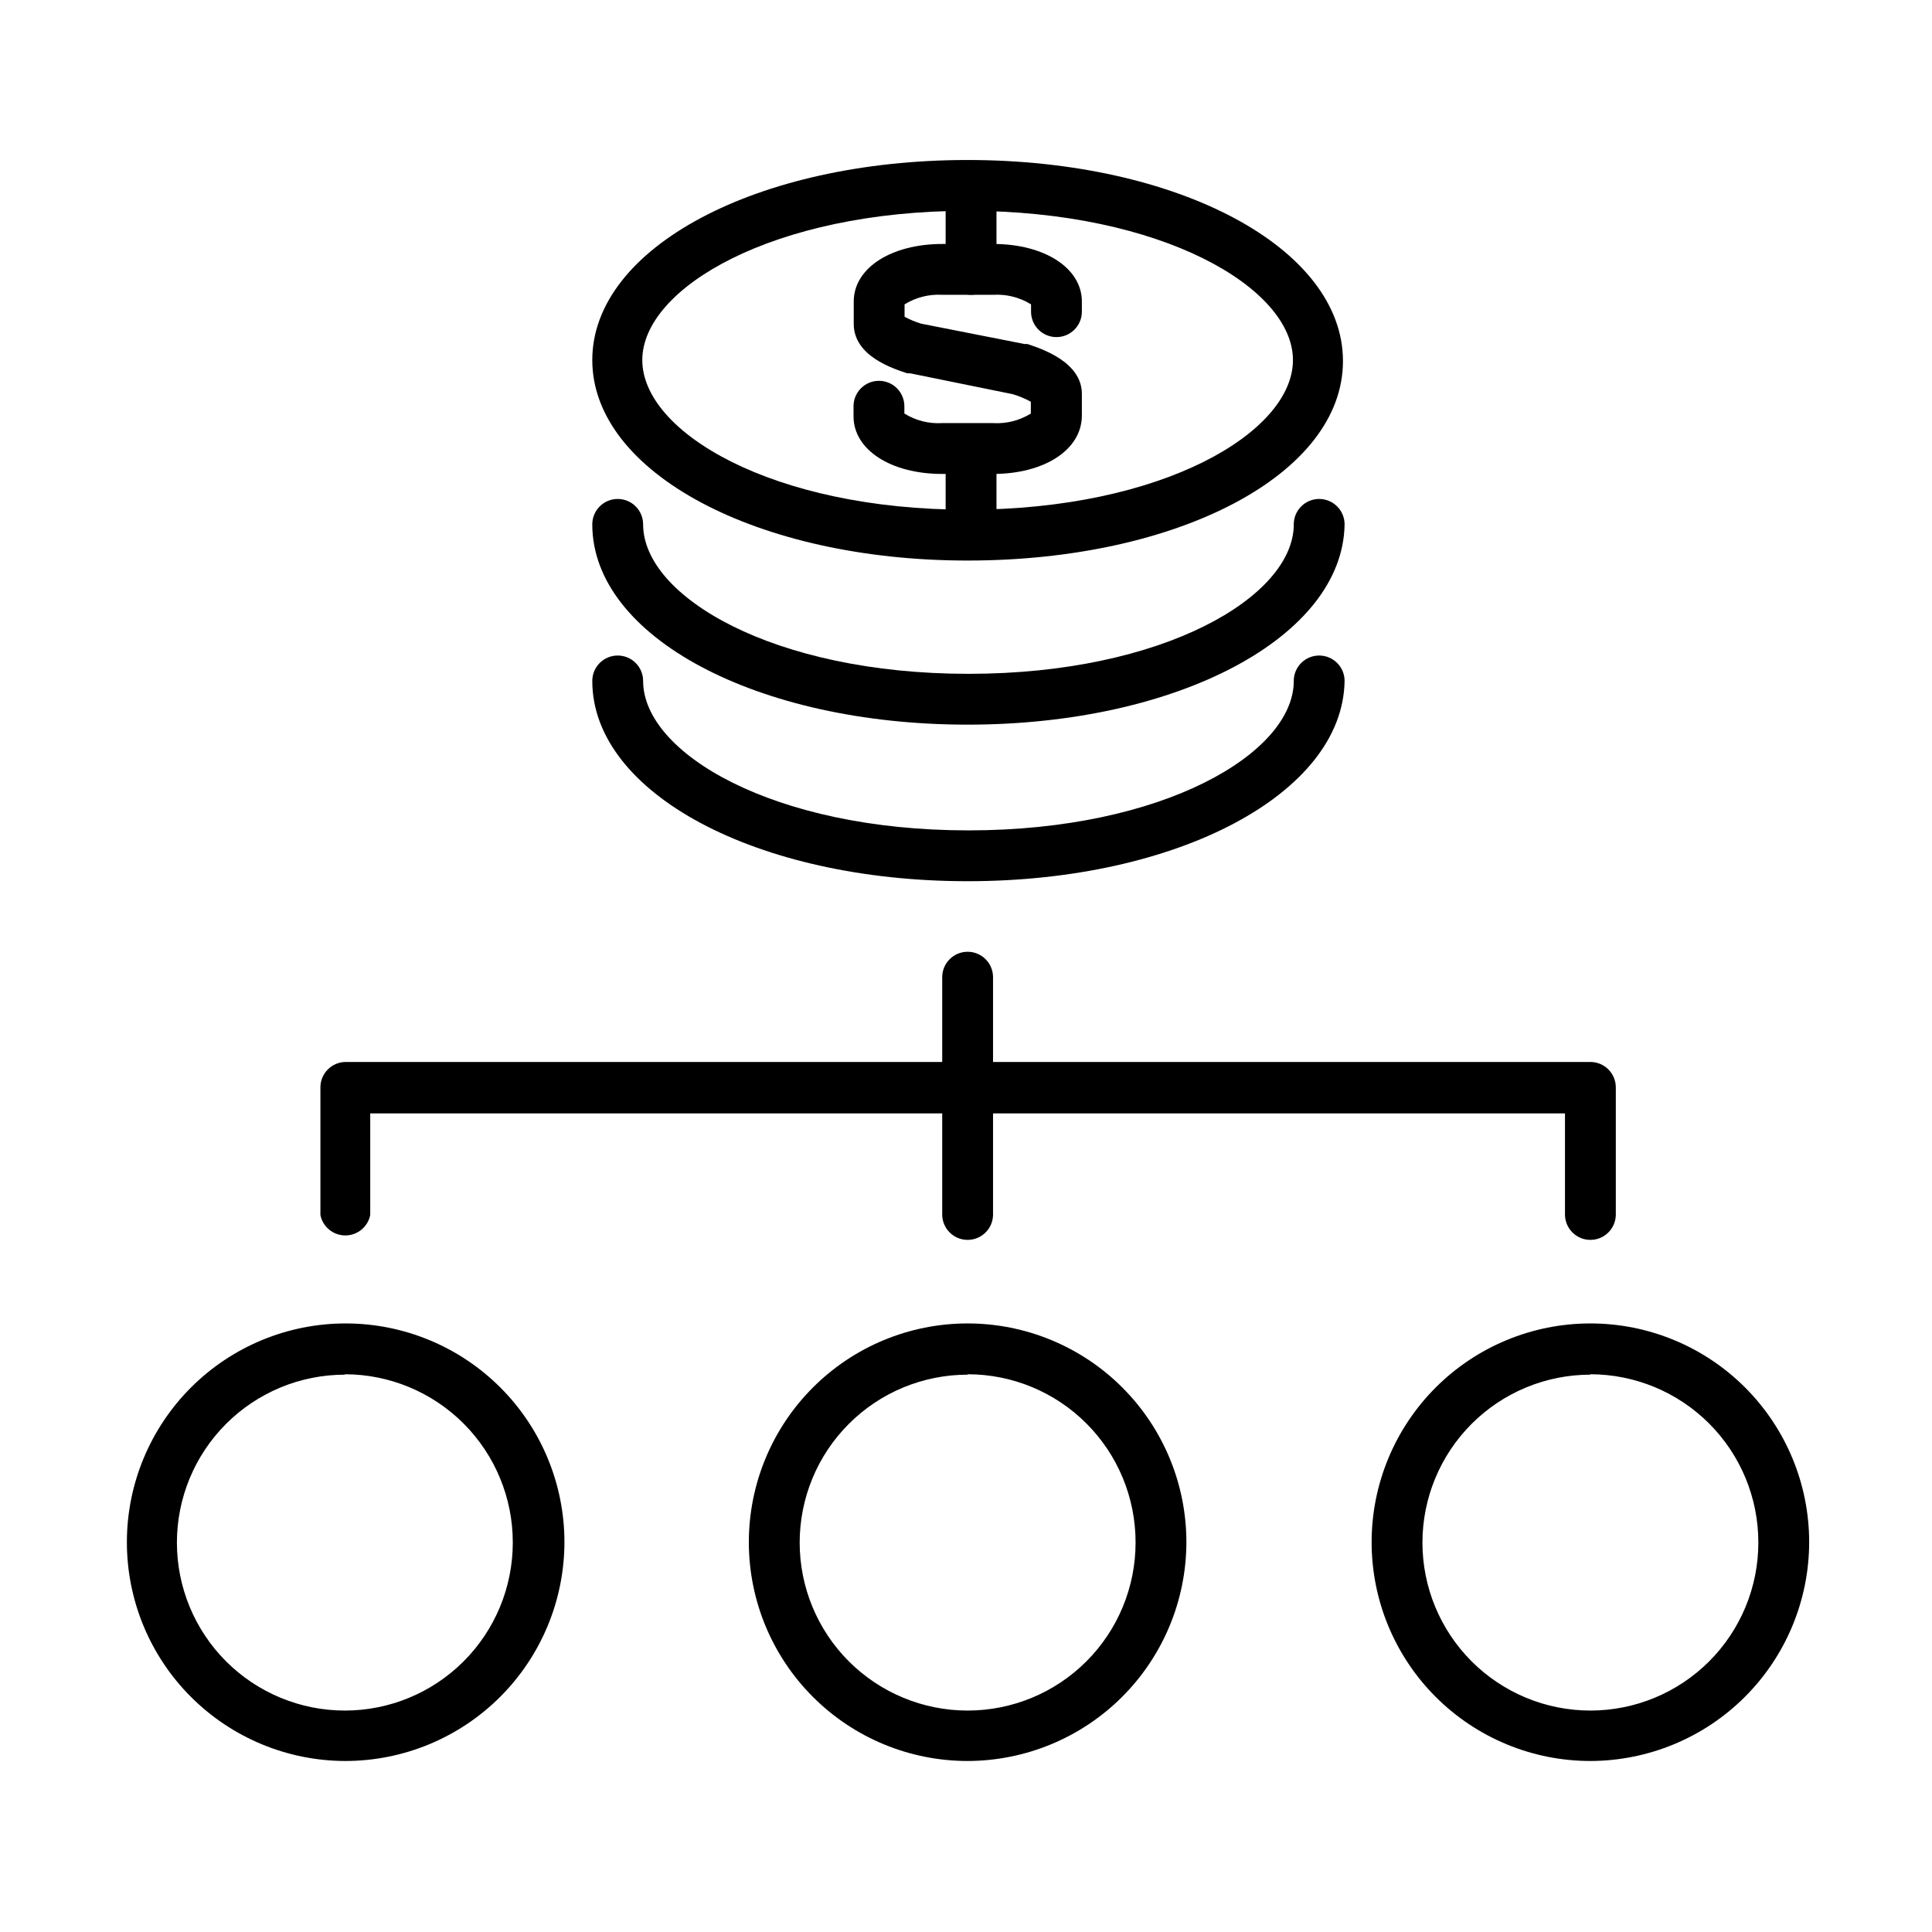
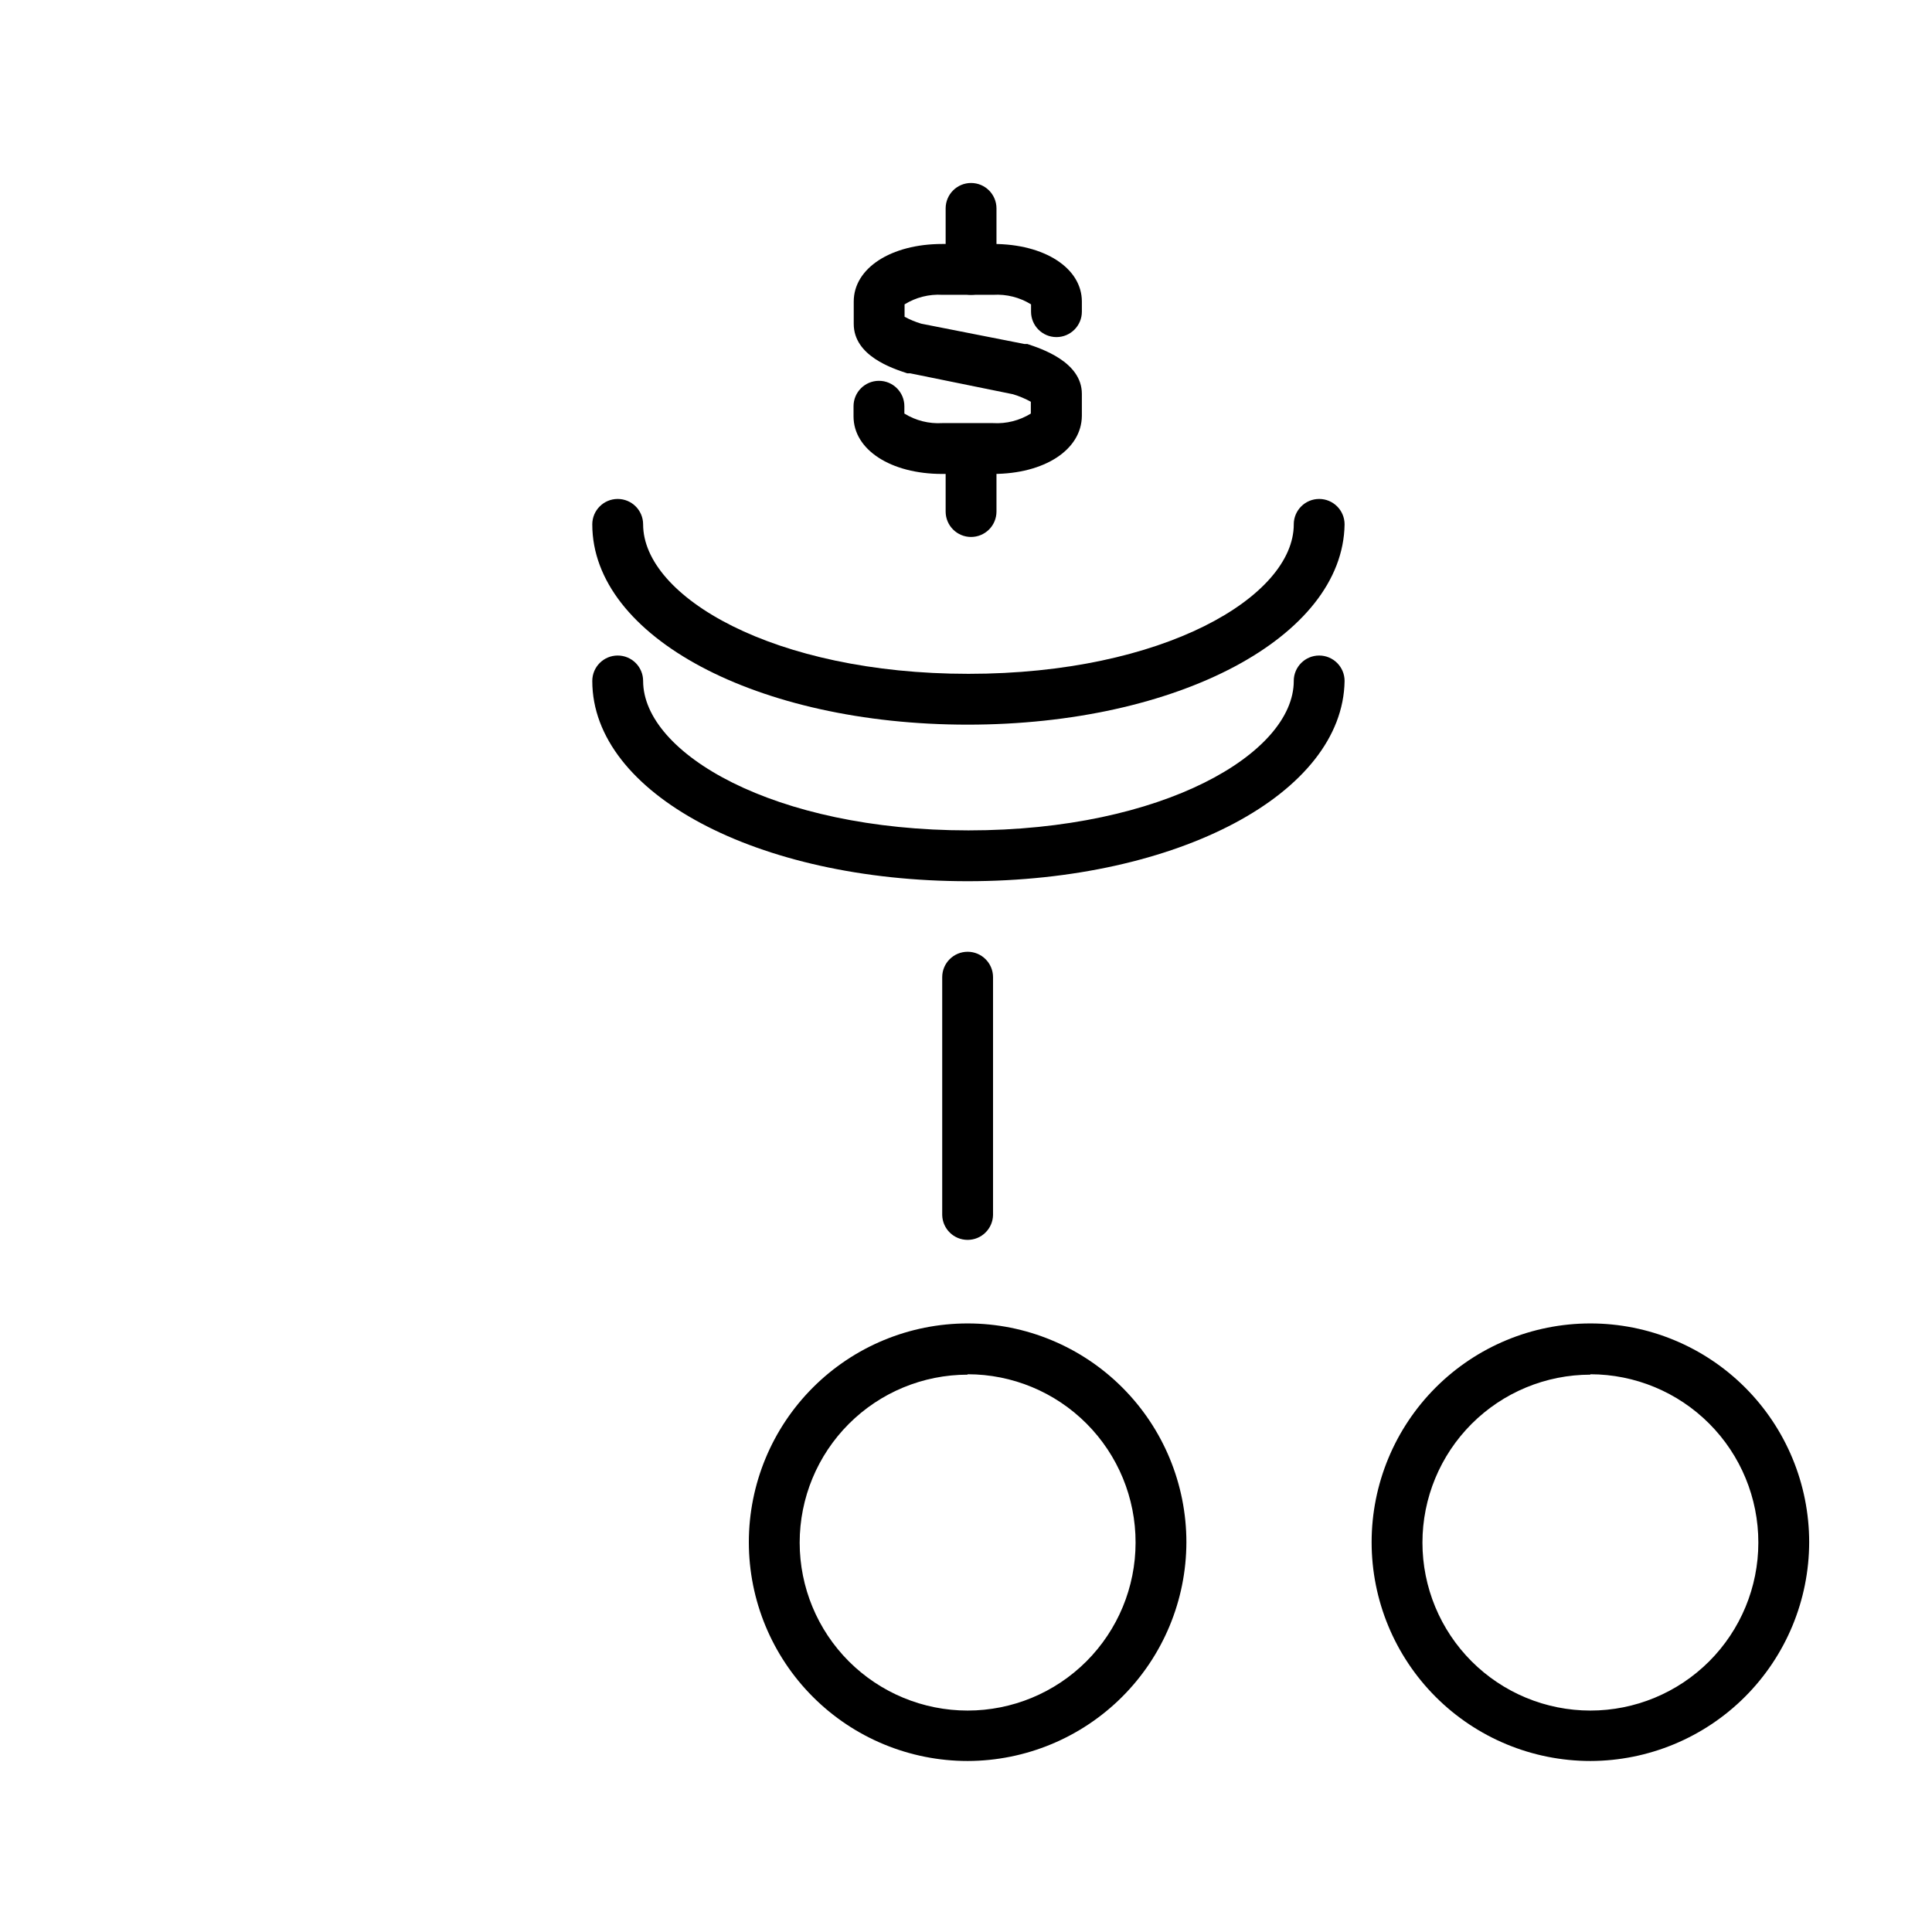
<svg xmlns="http://www.w3.org/2000/svg" fill="#000000" width="800px" height="800px" version="1.1" viewBox="144 144 512 512">
  <g>
-     <path d="m565.47 472.58c-3.656 0.004-6.644-2.914-6.734-6.574v-26.941h-316.62v26.941c-0.637 3.141-3.398 5.398-6.602 5.398s-5.965-2.258-6.602-5.398v-33.836c0-3.723 3.016-6.738 6.734-6.738h329.82c1.789 0 3.5 0.711 4.766 1.973 1.262 1.266 1.973 2.977 1.973 4.766v33.836c-0.09 3.66-3.078 6.578-6.738 6.574z" />
    <path d="m400.43 472.58c-3.656 0.004-6.648-2.914-6.734-6.574v-63.043c0-3.719 3.016-6.734 6.734-6.734s6.734 3.016 6.734 6.734v63.043c-0.086 3.66-3.078 6.578-6.734 6.574z" />
-     <path d="m235.39 610.68c-15.367-0.059-30.078-6.211-40.91-17.109-10.832-10.898-16.895-25.648-16.855-41.012 0.039-15.367 6.176-30.086 17.059-40.93 10.883-10.844 25.629-16.926 40.992-16.906 15.363 0.02 30.094 6.137 40.949 17.008 10.859 10.867 16.957 25.605 16.957 40.969-0.027 15.406-6.176 30.168-17.09 41.043-10.914 10.871-25.699 16.965-41.102 16.938zm0-102.38c-11.805 0-23.125 4.688-31.473 13.035-8.348 8.348-13.035 19.668-13.035 31.473s4.688 23.125 13.035 31.473c8.348 8.344 19.668 13.035 31.473 13.035 11.801 0 23.121-4.691 31.469-13.035 8.348-8.348 13.035-19.668 13.035-31.473 0.016-11.82-4.664-23.16-13.012-31.527-8.348-8.367-19.676-13.074-31.492-13.09z" />
    <path d="m400.43 610.68c-15.379 0-30.125-6.109-40.996-16.984-10.875-10.871-16.984-25.617-16.984-40.996 0-15.375 6.109-30.125 16.984-40.996 10.871-10.875 25.617-16.98 40.996-16.98 15.375 0 30.125 6.106 40.996 16.98 10.875 10.871 16.98 25.621 16.98 40.996-0.027 15.367-6.144 30.098-17.012 40.965-10.867 10.867-25.598 16.984-40.965 17.016zm0-102.38c-11.805 0-23.125 4.688-31.473 13.035-8.348 8.348-13.035 19.668-13.035 31.473s4.688 23.125 13.035 31.473c8.348 8.344 19.668 13.035 31.473 13.035 11.805 0 23.125-4.691 31.473-13.035 8.348-8.348 13.035-19.668 13.035-31.473 0.027-11.824-4.648-23.172-13-31.543-8.348-8.371-19.684-13.074-31.508-13.074z" />
    <path d="m565.47 610.68c-15.375 0-30.121-6.109-40.996-16.984-10.871-10.871-16.98-25.617-16.98-40.996 0-15.375 6.109-30.125 16.98-40.996 10.875-10.875 25.621-16.98 40.996-16.98 15.379 0 30.125 6.106 41 16.98 10.871 10.871 16.98 25.621 16.98 40.996-0.027 15.367-6.144 30.098-17.012 40.965-10.867 10.867-25.598 16.984-40.969 17.016zm0-102.38c-11.801 0-23.125 4.688-31.469 13.035-8.348 8.348-13.039 19.668-13.039 31.473s4.691 23.125 13.039 31.473c8.344 8.344 19.668 13.035 31.469 13.035 11.805 0 23.125-4.691 31.473-13.035 8.348-8.348 13.035-19.668 13.035-31.473 0.016-11.82-4.664-23.16-13.012-31.527-8.348-8.367-19.676-13.074-31.496-13.09z" />
-     <path d="m400.43 292.55c-55.77 0-99.469-23.332-99.469-53.129s43.699-53.02 99.469-53.02c55.77 0 99.469 23.277 99.469 53.289 0 30.012-43.699 52.859-99.469 52.859zm0-92.68c-51.457 0-86.215 20.422-86.215 39.551 0 19.129 34.539 39.656 86.215 39.656 51.676 0 86.215-20.531 86.215-39.656 0-19.129-34.758-39.551-86.215-39.551z" />
    <path d="m400.43 336.04c-55.77 0-99.469-23.277-99.469-53.074 0-3.723 3.016-6.738 6.734-6.738 3.723 0 6.738 3.016 6.738 6.738 0 19.129 34.539 39.605 86.215 39.605 51.676 0 86.215-20.477 86.215-39.605h-0.004c0-3.723 3.016-6.738 6.734-6.738s6.734 3.016 6.734 6.738c-0.43 29.797-44.129 53.074-99.898 53.074z" />
    <path d="m400.43 377.53c-55.77 0-99.469-23.277-99.469-53.074 0-3.719 3.016-6.734 6.734-6.734 3.723 0 6.738 3.016 6.738 6.734 0 19.129 34.539 39.605 86.215 39.605 51.676 0 86.215-20.477 86.215-39.605h-0.004c0-3.719 3.016-6.734 6.734-6.734s6.734 3.016 6.734 6.734c-0.43 29.797-44.129 53.074-99.898 53.074z" />
    <path d="m407.16 269.6h-13.473c-13.633 0-23.492-6.414-23.492-15.25v-2.695c0-3.719 3.016-6.734 6.738-6.734 3.719 0 6.734 3.016 6.734 6.734v1.941c3 1.859 6.5 2.742 10.023 2.531h13.473-0.004c3.523 0.211 7.023-0.672 10.023-2.531v-3.125c-1.504-0.832-3.094-1.5-4.742-1.996l-27.266-5.547h-0.754c-3.879-1.293-14.172-4.582-14.172-13.094v-5.93c0-8.836 9.859-15.25 23.492-15.25h13.473c13.633 0 23.492 6.414 23.492 15.25v2.695c0 3.719-3.016 6.734-6.734 6.734s-6.734-3.016-6.734-6.734v-1.941c-3-1.855-6.5-2.742-10.023-2.531h-13.473c-3.519-0.211-7.019 0.676-10.02 2.531v3.289c1.406 0.758 2.887 1.371 4.418 1.832l27.371 5.387h0.754c3.555 1.184 14.441 4.688 14.441 13.203v5.82c-0.055 8.996-9.914 15.41-23.547 15.41z" />
    <path d="m401.34 222.13c-3.719 0-6.734-3.016-6.734-6.734v-16.164c0-3.723 3.016-6.738 6.734-6.738 3.723 0 6.738 3.016 6.738 6.738v16.164c0 1.785-0.711 3.5-1.973 4.762-1.266 1.262-2.977 1.973-4.766 1.973z" />
    <path d="m401.34 286.3c-3.719 0-6.734-3.016-6.734-6.734v-16.168c0-3.719 3.016-6.734 6.734-6.734 3.723 0 6.738 3.016 6.738 6.734v16.168c0 1.785-0.711 3.5-1.973 4.762-1.266 1.262-2.977 1.973-4.766 1.973z" />
  </g>
</svg>